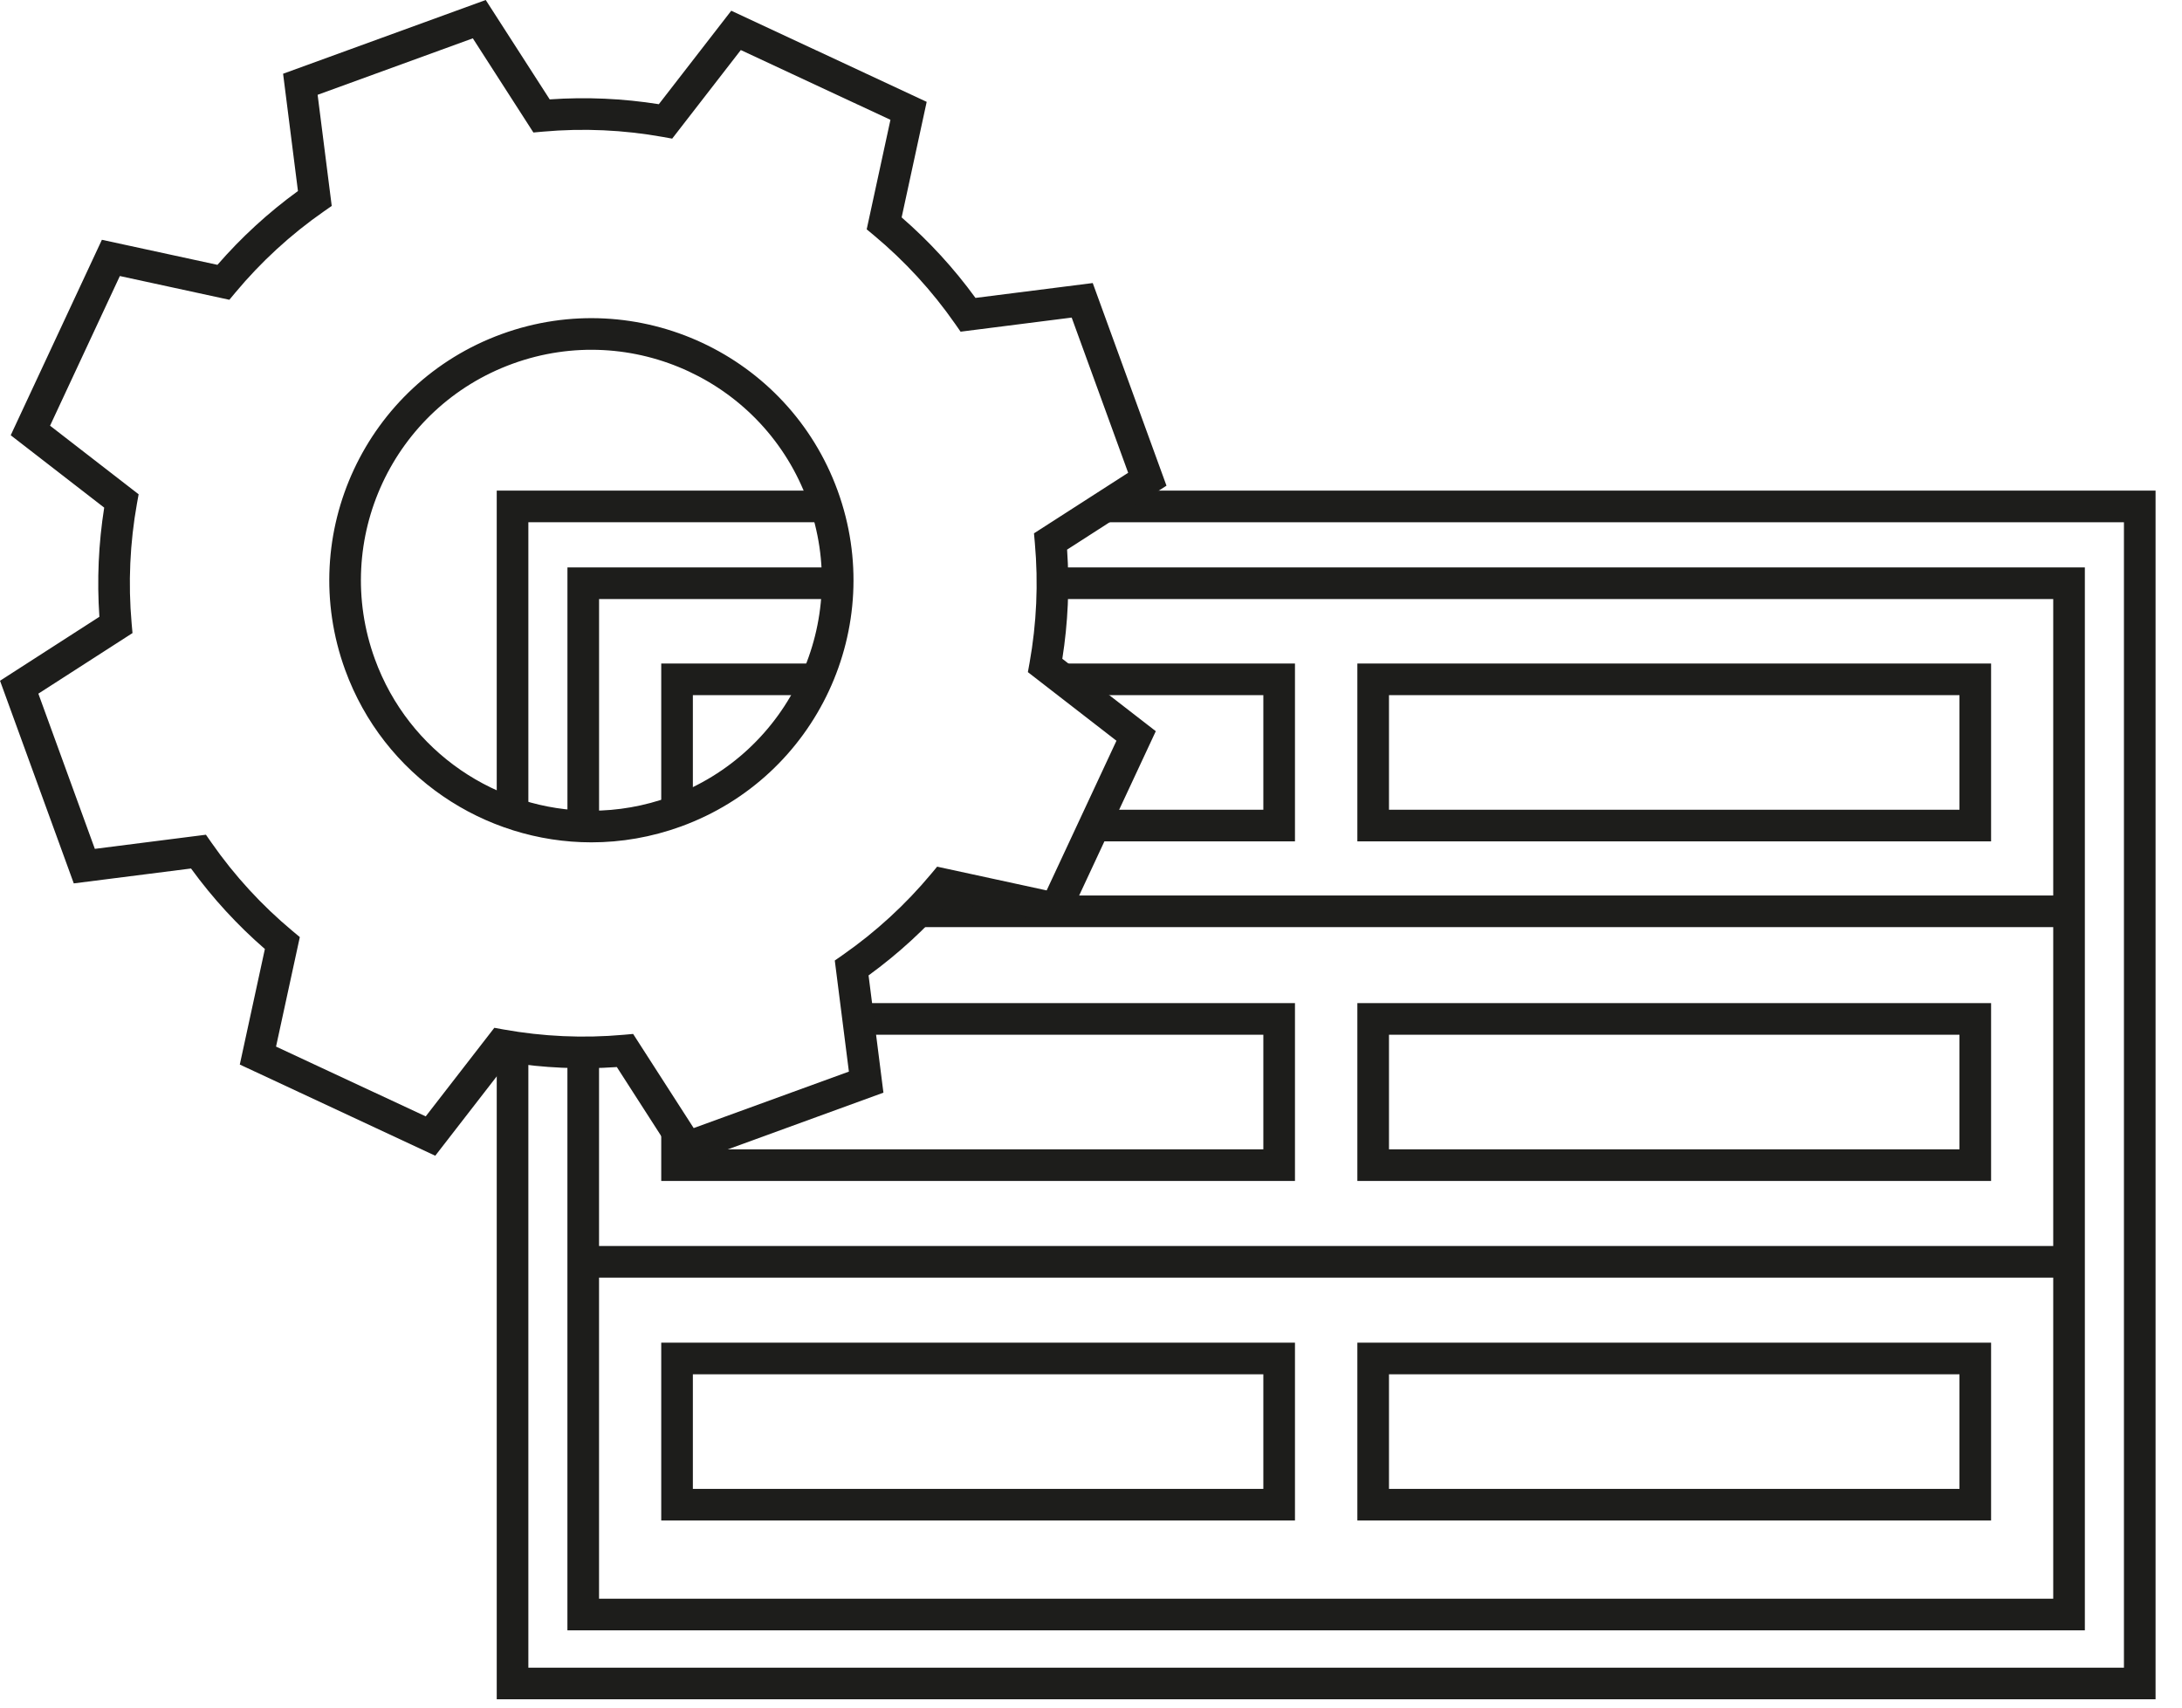
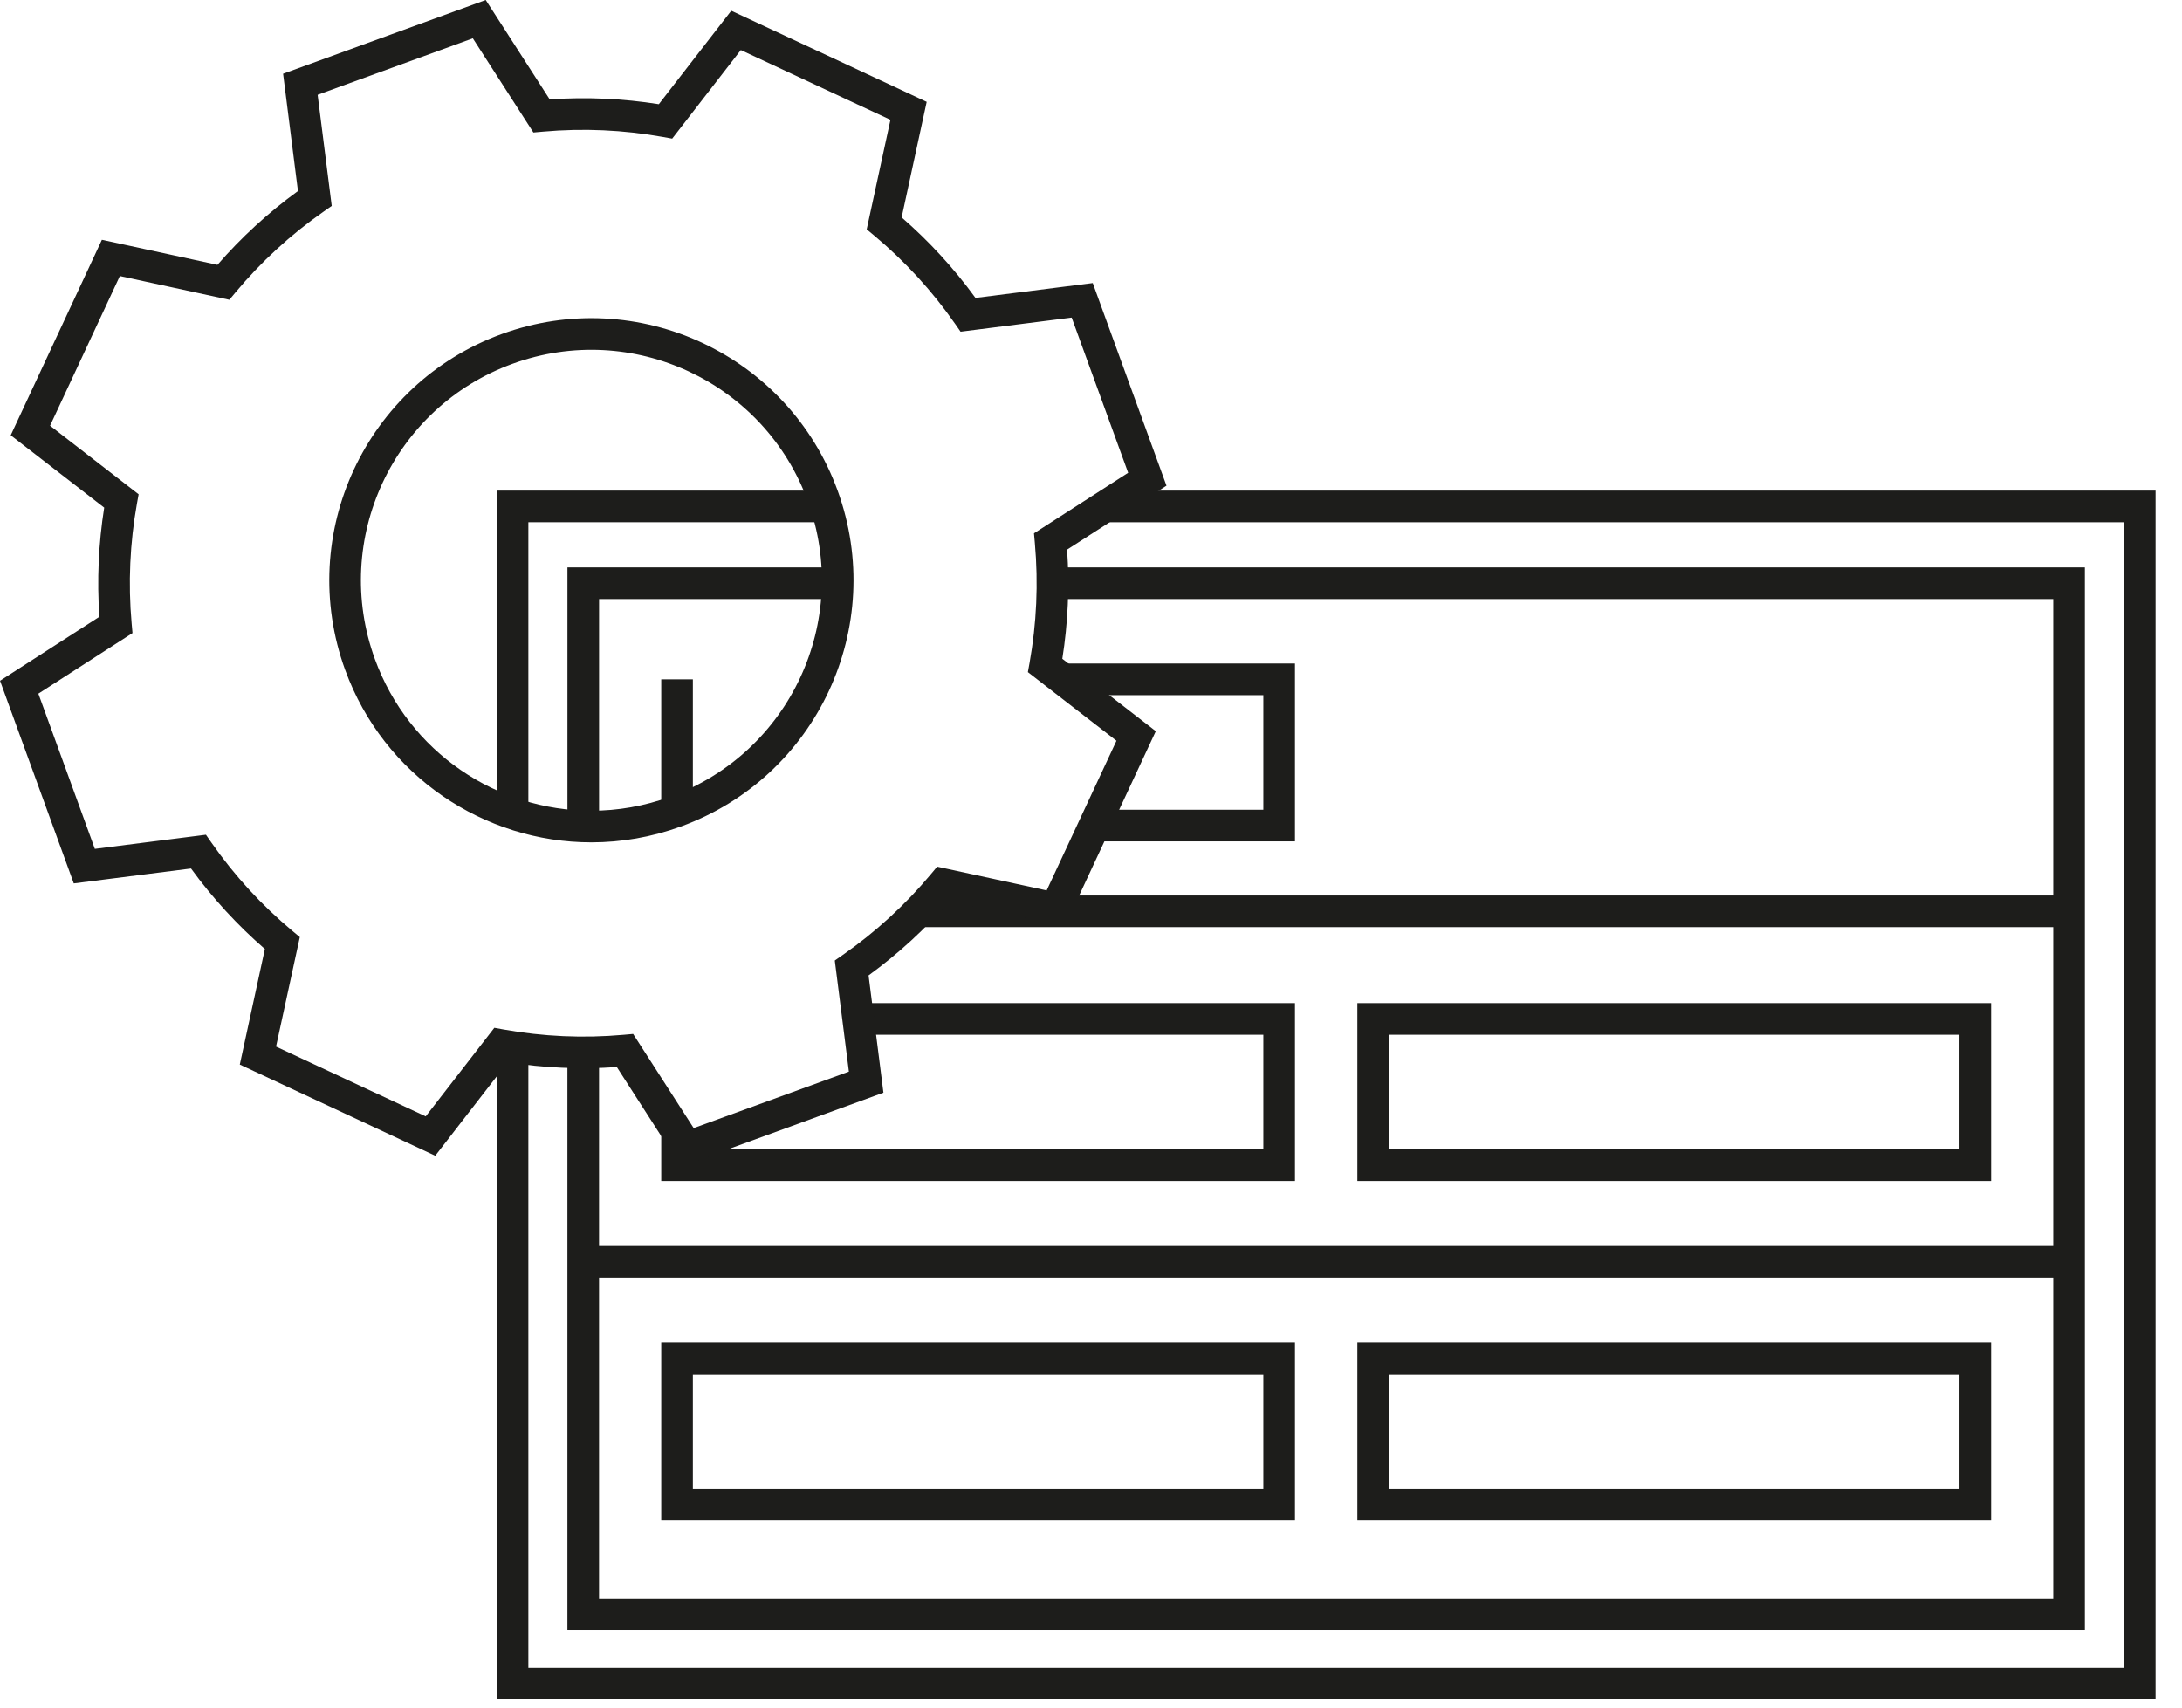
<svg xmlns="http://www.w3.org/2000/svg" xmlns:ns1="http://www.serif.com/" width="69" height="54" viewBox="0 0 69 54" version="1.1" xml:space="preserve" style="fill-rule:evenodd;clip-rule:evenodd;stroke-miterlimit:10;">
  <g id="Layer-2" ns1:id="Layer 2">
    <g transform="matrix(1,0,0,1,33.28,51.057)">
      <path d="M0,-32.613L32.148,-32.613L32.148,0L-14.837,0L-14.837,-17.778" style="fill:none;fill-rule:nonzero;stroke:rgb(29,29,27);stroke-width:1px;" />
    </g>
    <g transform="matrix(1,0,0,1,18.444,18.444)">
      <path d="M0,8.005L0,0L8.046,0" style="fill:none;fill-rule:nonzero;stroke:rgb(29,29,27);stroke-width:1px;" />
    </g>
    <g transform="matrix(1,0,0,1,34.945,53.238)">
      <path d="M-0,-36.723L32.219,-36.723C32.219,-36.723 32.219,-0.5 32.219,-0.5C32.219,-0.5 -18.237,-0.5 -18.237,-0.5C-18.237,-0.5 -18.237,-20.131 -18.237,-20.131L-19.237,-20.131L-19.237,0.5L33.219,0.5L33.219,-37.723L0,-37.723L-0,-36.723Z" style="fill:rgb(29,29,27);" />
    </g>
    <g transform="matrix(1,0,0,1,16.208,16.015)">
      <path d="M0,9.71L0,0L9.915,0" style="fill:none;fill-rule:nonzero;stroke:rgb(29,29,27);stroke-width:1px;" />
    </g>
    <g transform="matrix(1,0,0,1,21.41,21.483)">
-       <path d="M0,4.184L0,0L4.415,0" style="fill:none;fill-rule:nonzero;stroke:rgb(29,29,27);stroke-width:1px;" />
+       <path d="M0,4.184L0,0" style="fill:none;fill-rule:nonzero;stroke:rgb(29,29,27);stroke-width:1px;" />
    </g>
    <g transform="matrix(1,0,0,1,33.614,26.107)">
      <path d="M0,-4.624L6.836,-4.624L6.836,0L0.976,0" style="fill:none;fill-rule:nonzero;stroke:rgb(29,29,27);stroke-width:1px;" />
    </g>
    <g transform="matrix(-1,0,0,1,105.886,-6.148)">
-       <rect x="43.423" y="27.631" width="19.04" height="4.624" style="fill:none;stroke:rgb(29,29,27);stroke-width:1px;" />
-     </g>
+       </g>
    <g transform="matrix(1,0,0,1,27.136,36.846)">
      <path d="M0,-4.624L13.314,-4.624L13.314,0L-5.726,0L-5.726,-1.066" style="fill:none;fill-rule:nonzero;stroke:rgb(29,29,27);stroke-width:1px;" />
    </g>
    <g transform="matrix(-1,0,0,1,105.886,15.33)">
      <rect x="43.423" y="16.892" width="19.04" height="4.624" style="fill:none;stroke:rgb(29,29,27);stroke-width:1px;" />
    </g>
    <g transform="matrix(-1,0,0,1,61.86,36.806)">
      <rect x="21.41" y="6.154" width="19.04" height="4.624" style="fill:none;stroke:rgb(29,29,27);stroke-width:1px;" />
    </g>
    <g transform="matrix(-1,0,0,1,105.886,36.806)">
      <rect x="43.423" y="6.154" width="19.04" height="4.624" style="fill:none;stroke:rgb(29,29,27);stroke-width:1px;" />
    </g>
    <g transform="matrix(1,0,0,1,29.047,28.819)">
      <path d="M0,0L36.382,0" style="fill:none;fill-rule:nonzero;stroke:rgb(29,29,27);stroke-width:1px;" />
    </g>
    <g transform="matrix(1,0,0,1,18.444,39.903)">
      <path d="M0,0L46.985,0" style="fill:none;fill-rule:nonzero;stroke:rgb(29,29,27);stroke-width:1px;" />
    </g>
    <g transform="matrix(1,0,0,1,16.038,25.854)">
      <path d="M1.345,-22.711L-0.678,-25.854L-7.086,-23.522L-6.616,-19.813C-7.56,-19.127 -8.412,-18.342 -9.162,-17.479C-9.162,-17.479 -12.816,-18.271 -12.816,-18.271L-15.699,-12.09L-12.743,-9.801C-12.922,-8.671 -12.975,-7.514 -12.895,-6.349C-12.895,-6.35 -16.037,-4.326 -16.037,-4.326L-13.705,2.082L-9.997,1.611C-9.311,2.555 -8.526,3.407 -7.662,4.157C-7.662,4.157 -8.455,7.811 -8.455,7.811L-2.274,10.694L0.016,7.738C1.146,7.917 2.303,7.971 3.468,7.89C3.467,7.89 5.49,11.034 5.49,11.034L11.898,8.7L11.428,4.992C12.371,4.306 13.224,3.521 13.974,2.658C13.974,2.658 17.628,3.45 17.628,3.45L20.511,-2.731L17.555,-5.021C17.734,-6.151 17.787,-7.308 17.706,-8.473C17.706,-8.472 20.849,-10.495 20.849,-10.495L18.517,-16.903L14.809,-16.433C14.123,-17.376 13.338,-18.229 12.474,-18.979C12.474,-18.979 13.266,-22.633 13.266,-22.633L7.086,-25.515L4.796,-22.559C3.666,-22.738 2.509,-22.792 1.345,-22.711ZM0.666,-21.918L0.829,-21.664L1.131,-21.691C2.411,-21.806 3.684,-21.745 4.92,-21.524L5.218,-21.47L7.388,-24.271C7.388,-24.271 12.12,-22.065 12.12,-22.065C12.12,-22.065 11.369,-18.602 11.369,-18.602L11.602,-18.408C12.566,-17.604 13.431,-16.667 14.165,-15.613L14.338,-15.365L17.851,-15.811C17.851,-15.811 19.637,-10.903 19.637,-10.903C19.637,-10.903 16.659,-8.988 16.659,-8.988L16.686,-8.686C16.801,-7.406 16.741,-6.133 16.52,-4.897L16.466,-4.599L19.267,-2.429C19.267,-2.429 17.06,2.304 17.06,2.304C17.06,2.304 13.597,1.553 13.597,1.553L13.403,1.786C12.599,2.749 11.662,3.613 10.608,4.348L10.36,4.521L10.806,8.034C10.806,8.034 5.898,9.82 5.898,9.82C5.898,9.82 3.983,6.843 3.983,6.843L3.681,6.87C2.401,6.985 1.128,6.924 -0.108,6.703L-0.406,6.649L-2.576,9.45C-2.576,9.45 -7.309,7.243 -7.309,7.243C-7.309,7.243 -6.557,3.78 -6.557,3.78L-6.79,3.586C-7.754,2.782 -8.618,1.846 -9.353,0.791L-9.526,0.543L-13.039,0.99C-13.039,0.99 -14.825,-3.918 -14.825,-3.918C-14.825,-3.918 -11.848,-5.834 -11.848,-5.834L-11.875,-6.135C-11.989,-7.416 -11.929,-8.689 -11.708,-9.925L-11.654,-10.223L-14.455,-12.392C-14.455,-12.392 -12.248,-17.125 -12.248,-17.125C-12.248,-17.125 -8.785,-16.374 -8.785,-16.374L-8.591,-16.607C-7.787,-17.57 -6.851,-18.434 -5.796,-19.169L-5.548,-19.342L-5.994,-22.856C-5.994,-22.856 -1.086,-24.642 -1.086,-24.642C-1.086,-24.642 0.666,-21.918 0.666,-21.918ZM-0.171,-15.291C-4.472,-13.725 -6.688,-8.971 -5.124,-4.67L-5.124,-4.67C-3.899,-1.306 -0.721,0.784 2.663,0.784C3.605,0.784 4.562,0.622 5.497,0.282C9.797,-1.283 12.015,-6.039 10.45,-10.338C8.884,-14.639 4.129,-16.856 -0.171,-15.291L-0.171,-15.291ZM0.171,-14.351C3.953,-15.728 8.134,-13.777 9.51,-9.996L9.51,-9.996C10.887,-6.215 8.937,-2.033 5.155,-0.658L5.155,-0.658C4.332,-0.358 3.491,-0.216 2.663,-0.216C-0.313,-0.216 -3.107,-2.054 -4.184,-5.012C-5.56,-8.794 -3.61,-12.975 0.171,-14.351Z" style="fill:rgb(29,29,27);" />
    </g>
  </g>
</svg>